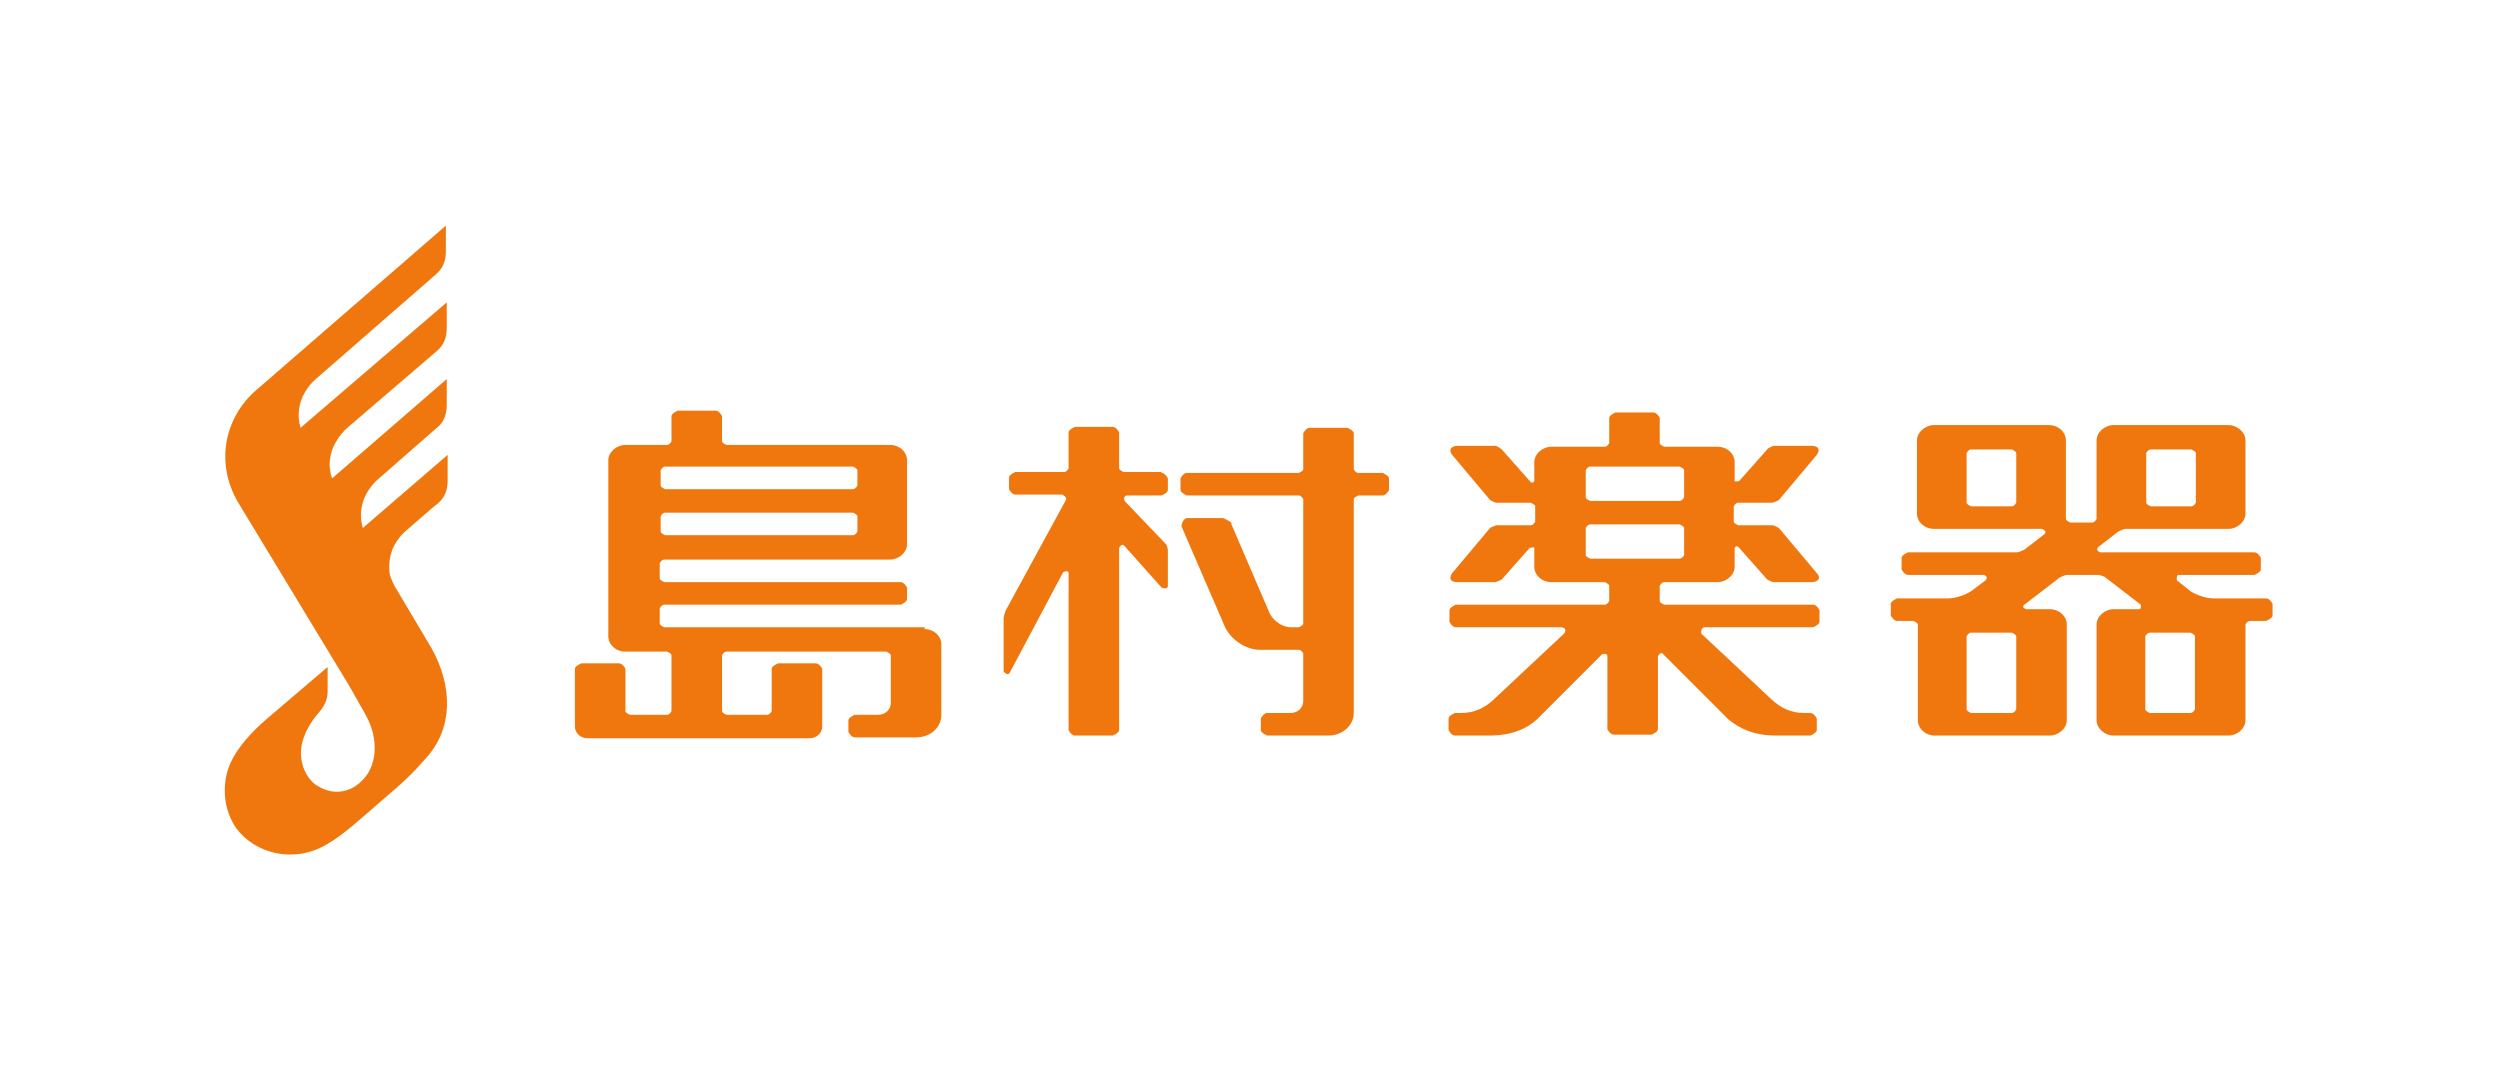
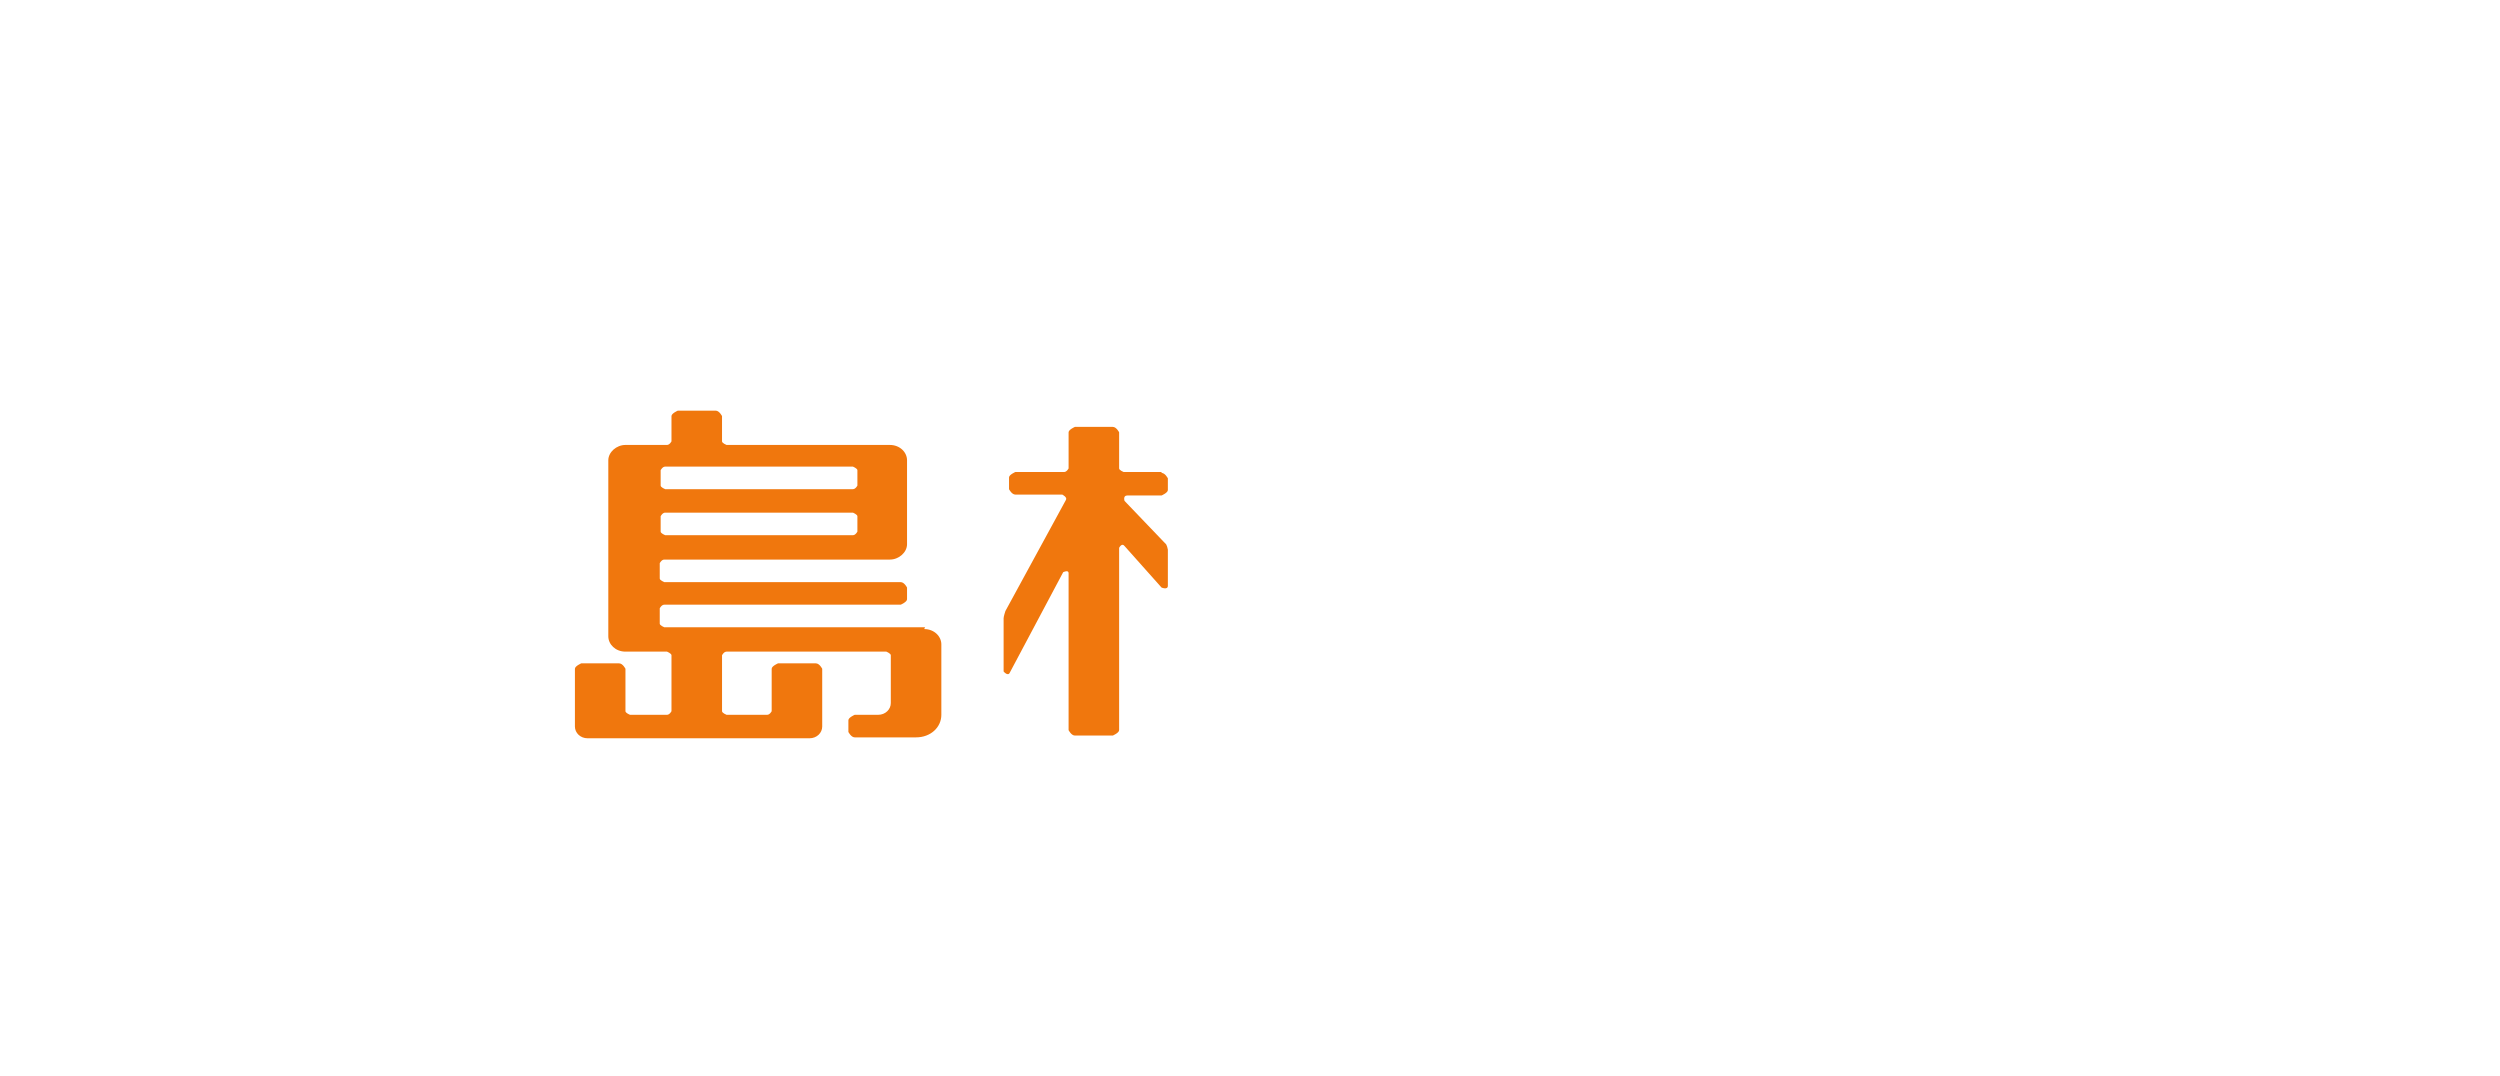
<svg xmlns="http://www.w3.org/2000/svg" id="_レイヤー_2" viewBox="0 0 27.7 11.92">
  <defs>
    <style>.cls-1{fill:#f0770d;}.cls-2{fill:#fff;}</style>
  </defs>
  <g id="_レイヤー_1-2">
    <g id="_ロゴ_カラー">
-       <rect id="_余白" class="cls-2" width="27.7" height="11.92" />
      <g id="_ロゴ">
        <path class="cls-1" d="m10.25,6.95h-2.89s-.05-.02-.05-.04v-.17s.02-.04.05-.04h2.62s.07-.03.07-.06v-.13s-.03-.06-.07-.06h-2.62s-.05-.02-.05-.04v-.17s.02-.04.05-.04h2.5c.1,0,.19-.08.19-.17v-.93c0-.09-.08-.17-.19-.17h-1.81s-.05-.02-.05-.04v-.28s-.03-.06-.07-.06h-.42s-.07.03-.07.06v.28s-.02.04-.05.04h-.46c-.1,0-.19.08-.19.17v1.95c0,.09.08.17.19.17h.46s.05.02.05.04v.62s-.02.04-.05.04h-.41s-.05-.02-.05-.04v-.47s-.03-.06-.07-.06h-.42s-.07.03-.07.06v.64c0,.07.06.13.14.13h2.46c.08,0,.14-.06.14-.13v-.64s-.03-.06-.07-.06h-.42s-.07.03-.07.06v.47s-.02.04-.05.04h-.45s-.05-.02-.05-.04v-.62s.02-.04.05-.04h1.77s.05.02.05.04v.53c0,.07-.06.13-.14.13h-.26s-.07.03-.07.06v.13s.03.06.07.06h.68c.16,0,.28-.11.28-.25v-.78c0-.09-.08-.17-.19-.17Zm-2.93-1.74s.02-.04.05-.04h2.08s.05.02.05.04v.17s-.02.04-.05.04h-2.08s-.05-.02-.05-.04v-.17Zm0,.51s.02-.04.05-.04h2.08s.05.02.05.04v.17s-.02.04-.05.04h-2.08s-.05-.02-.05-.04v-.17Z" />
-         <path class="cls-1" d="m25.1,6.63h-.58c-.08,0-.19-.04-.25-.08l-.15-.12s-.01-.06.02-.06h.84s.07-.03.07-.06v-.13s-.03-.06-.07-.06h-1.71s-.06-.02-.02-.06l.22-.17s.06-.03.08-.03h1.14c.1,0,.19-.08.19-.17v-.81c0-.09-.09-.17-.19-.17h-1.27c-.1,0-.19.08-.19.17v.87s-.02.04-.05.04h-.24s-.05-.02-.05-.04v-.87c0-.09-.08-.17-.19-.17h-1.27c-.1,0-.19.08-.19.17v.81c0,.09.08.17.19.17h1.2s.06.03.02.06l-.22.17s-.06.03-.08.03h-1.21s-.07.03-.07.06v.13s.03.06.07.06h.84s.06.02.02.06l-.16.12c-.06.04-.17.08-.25.08h-.57s-.07.03-.07.06v.13s.03.06.07.06h.18s.05.02.05.04v1.06c0,.09.08.17.19.17h1.27c.1,0,.19-.08.19-.17v-1.06c0-.09-.08-.17-.19-.17h-.26s-.06-.02-.02-.05l.39-.3s.06-.03.08-.03h.35s.06.01.08.03l.39.3s.01.05-.02.05h-.28c-.1,0-.19.08-.19.17v1.06c0,.09.09.17.19.17h1.27c.1,0,.19-.08.19-.17v-1.06s.02-.04.05-.04h.18s.07-.03.07-.06v-.13s-.03-.06-.07-.06Zm-1.32-1.61s.02-.04.05-.04h.45s.05.02.05.04v.55s-.02.04-.05.04h-.45s-.05-.02-.05-.04v-.55Zm-1.44.55s-.02.04-.05.04h-.45s-.05-.02-.05-.04v-.55s.02-.04.05-.04h.45s.05.02.05.04v.55Zm0,2.29s-.02.04-.05.04h-.45s-.05-.02-.05-.04v-.81s.02-.04.05-.04h.45s.05.02.05.04v.81Zm1.98,0s-.02.04-.05.04h-.45s-.05-.02-.05-.04v-.81s.02-.04.05-.04h.45s.05.02.05.04v.81Z" />
        <path class="cls-1" d="m12.87,5.23h-.42s-.05-.02-.05-.04v-.4s-.03-.06-.07-.06h-.42s-.07.03-.07.06v.4s-.02.04-.05.04h-.54s-.07.03-.07.06v.13s.03.06.07.06h.52s.06.03.04.06l-.67,1.23s-.02.06-.02.08v.59s.05.06.07.01l.59-1.11s.06-.03.06.01v1.74s.03.06.07.06h.42s.07-.03.07-.06v-2.02s.03-.06.06-.02l.41.46s.07.03.07-.02v-.4s-.01-.06-.03-.07l-.45-.47s-.02-.06.03-.06h.38s.07-.03.07-.06v-.13s-.03-.06-.07-.06Z" />
-         <path class="cls-1" d="m13.64,5.8l.43,1c.04.08.14.15.23.15h.09s.05-.02.05-.04v-1.38s-.02-.04-.05-.04h-1.24s-.07-.03-.07-.06v-.13s.03-.06.07-.06h1.24s.05-.02.05-.04v-.4s.03-.06.07-.06h.42s.07.03.07.06v.4s.02.04.05.04h.27s.07.03.07.06v.13s-.03.06-.07.06h-.27s-.05.02-.05.04v2.37c0,.14-.13.25-.28.25h-.68s-.07-.03-.07-.06v-.13s.03-.06.07-.06h.26c.08,0,.14-.06.14-.13v-.53s-.02-.04-.05-.04h-.43c-.16,0-.33-.12-.39-.26l-.48-1.11s.01-.09.07-.09h.39s.08.03.1.06Z" />
-         <path class="cls-1" d="m18.93,6.95h1.16s.07-.03.07-.06v-.13s-.03-.06-.07-.06h-1.65s-.05-.02-.05-.04v-.17s.02-.04.05-.04h.59c.1,0,.19-.08.19-.17v-.21s.02-.04.05,0l.31.35s.05.03.07.03h.42c.08,0,.11-.05.06-.1l-.42-.5s-.05-.03-.07-.03h-.38s-.05-.02-.05-.04v-.17s.02-.04.05-.04h.38s.06-.02.07-.03l.42-.5c.04-.06.02-.1-.06-.1h-.42s-.06.02-.07.04l-.31.35s-.05.01-.05,0v-.21c0-.09-.08-.17-.19-.17h-.59s-.05-.02-.05-.04v-.28s-.03-.06-.07-.06h-.42s-.07.03-.07.06v.28s-.02.04-.05.04h-.59c-.1,0-.19.08-.19.17v.21s-.02.04-.05,0l-.31-.35s-.05-.04-.07-.04h-.42c-.08,0-.1.05-.06.1l.42.5s.05.03.07.03h.38s.05.02.05.04v.17s-.02.04-.05.04h-.38s-.06.02-.07.03l-.42.5c-.04.06-.02.1.06.1h.42s.06-.02.07-.03l.31-.35s.05-.01.05,0v.21c0,.09.08.17.19.17h.59s.05.02.05.04v.17s-.02.04-.05.04h-1.65s-.07.03-.07.06v.13s.03.06.07.06h1.16c.05,0,.07.03.04.07l-.79.74c-.09.08-.2.14-.35.14h-.07s-.07.03-.07.06v.13s.03.06.07.06h.38c.26,0,.42-.08.53-.18l.72-.72s.06-.02.06.02v.81s.03.06.07.06h.42s.07-.03.07-.06v-.81s.03-.06.06-.02l.72.72c.12.1.28.18.53.18h.38s.07-.03.07-.06v-.13s-.03-.06-.07-.06h-.07c-.15,0-.26-.06-.35-.14l-.79-.74s-.01-.07.04-.07Zm-1.36-1.74s.02-.04.05-.04h.99s.05.02.05.04v.3s-.02.04-.05.04h-.99s-.05-.02-.05-.04v-.3Zm.05.98s-.05-.02-.05-.04v-.3s.02-.04.05-.04h.99s.05.02.05.04v.3s-.02.04-.05.04h-.99Z" />
-         <path class="cls-1" d="m4.85,5.58c.08-.07.11-.15.11-.26v-.28l-.94.81c-.04-.13-.02-.27.04-.38.04-.07.08-.12.14-.17l.64-.56c.08-.06.11-.15.11-.26v-.28l-1.27,1.1c-.05-.13-.03-.28.04-.4.04-.07.08-.12.14-.17l.98-.84c.08-.07.11-.15.11-.26v-.28l-1.62,1.39c-.04-.13-.02-.27.04-.38.04-.07.08-.12.14-.17l1.32-1.15c.08-.07.11-.15.11-.26v-.28l-2.11,1.83c-.34.3-.45.8-.19,1.24l1.23,2.03.17.3c.18.31.12.6-.02.74-.15.16-.34.16-.48.08-.1-.05-.15-.14-.18-.22-.03-.1-.05-.21.03-.39.03-.06.07-.13.13-.2.07-.08.11-.15.11-.25v-.27l-.68.58c-.15.13-.31.3-.39.47-.11.23-.09.53.06.74.2.27.63.4,1.01.17.19-.11.39-.3.6-.48.26-.22.35-.31.49-.47.3-.33.3-.79.06-1.22l-.41-.69s-.04-.08-.05-.12c-.02-.11,0-.24.05-.33.04-.07.08-.12.14-.17l.3-.26Z" />
      </g>
    </g>
  </g>
</svg>